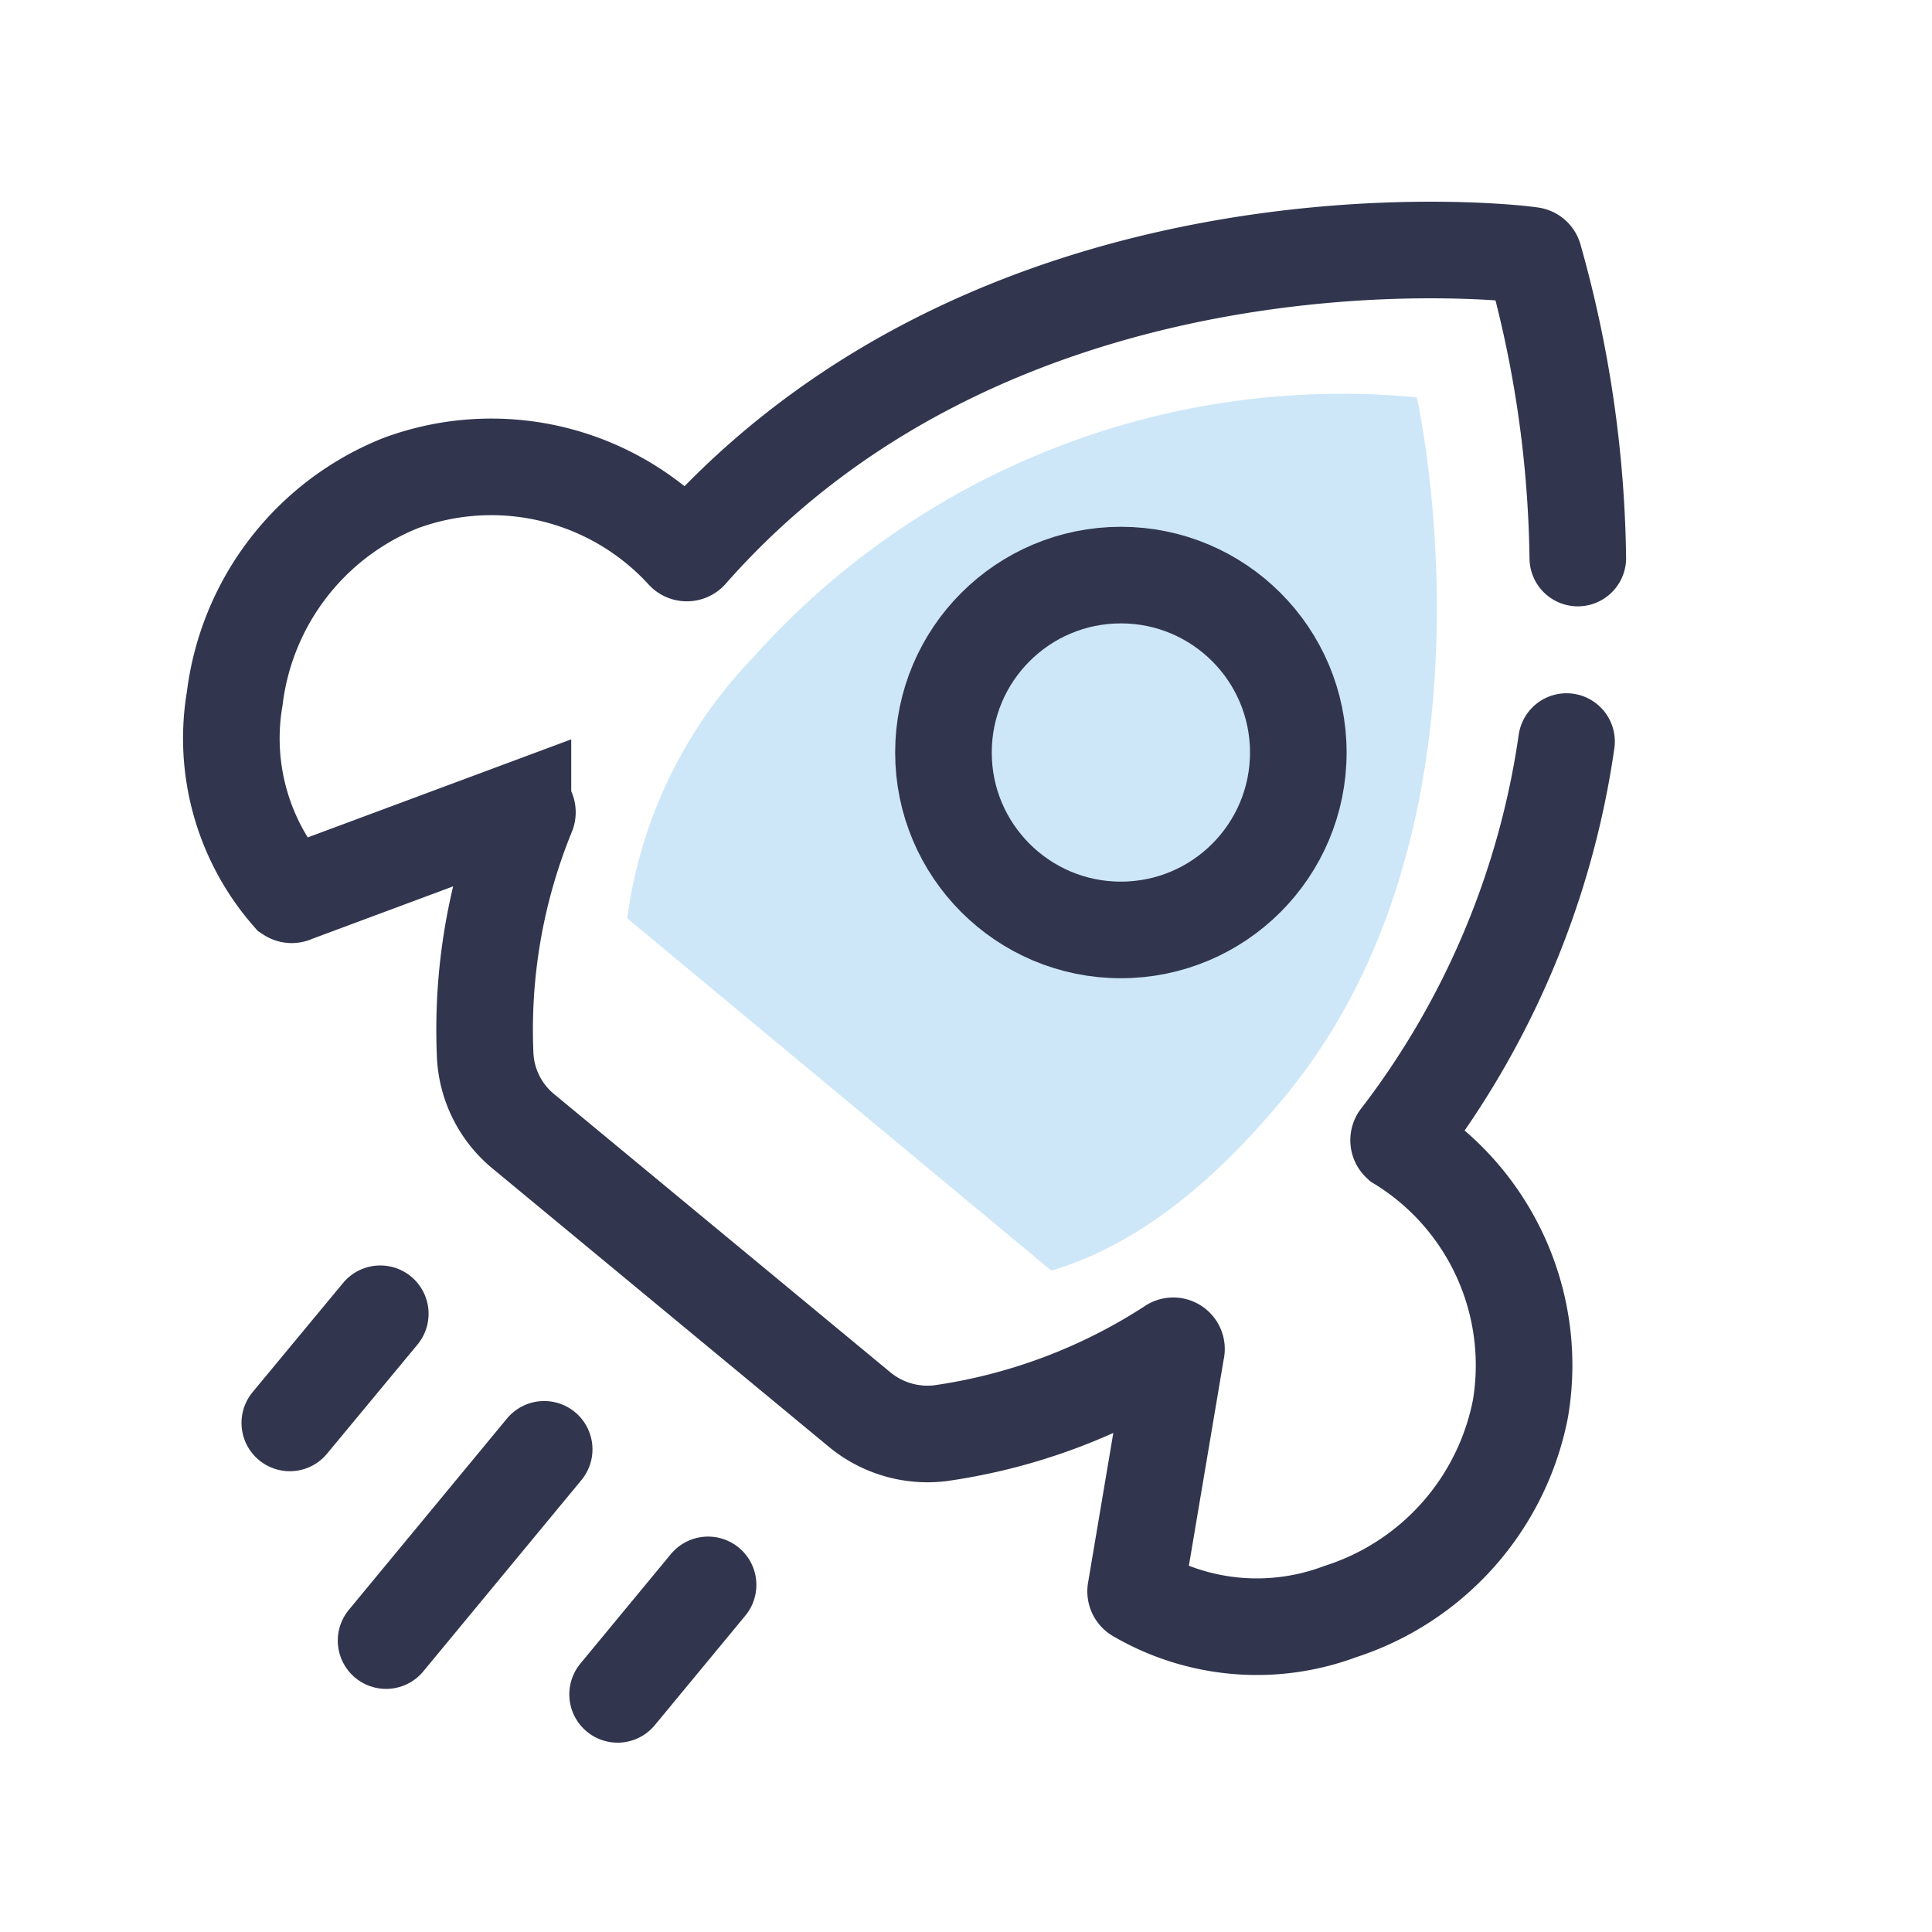
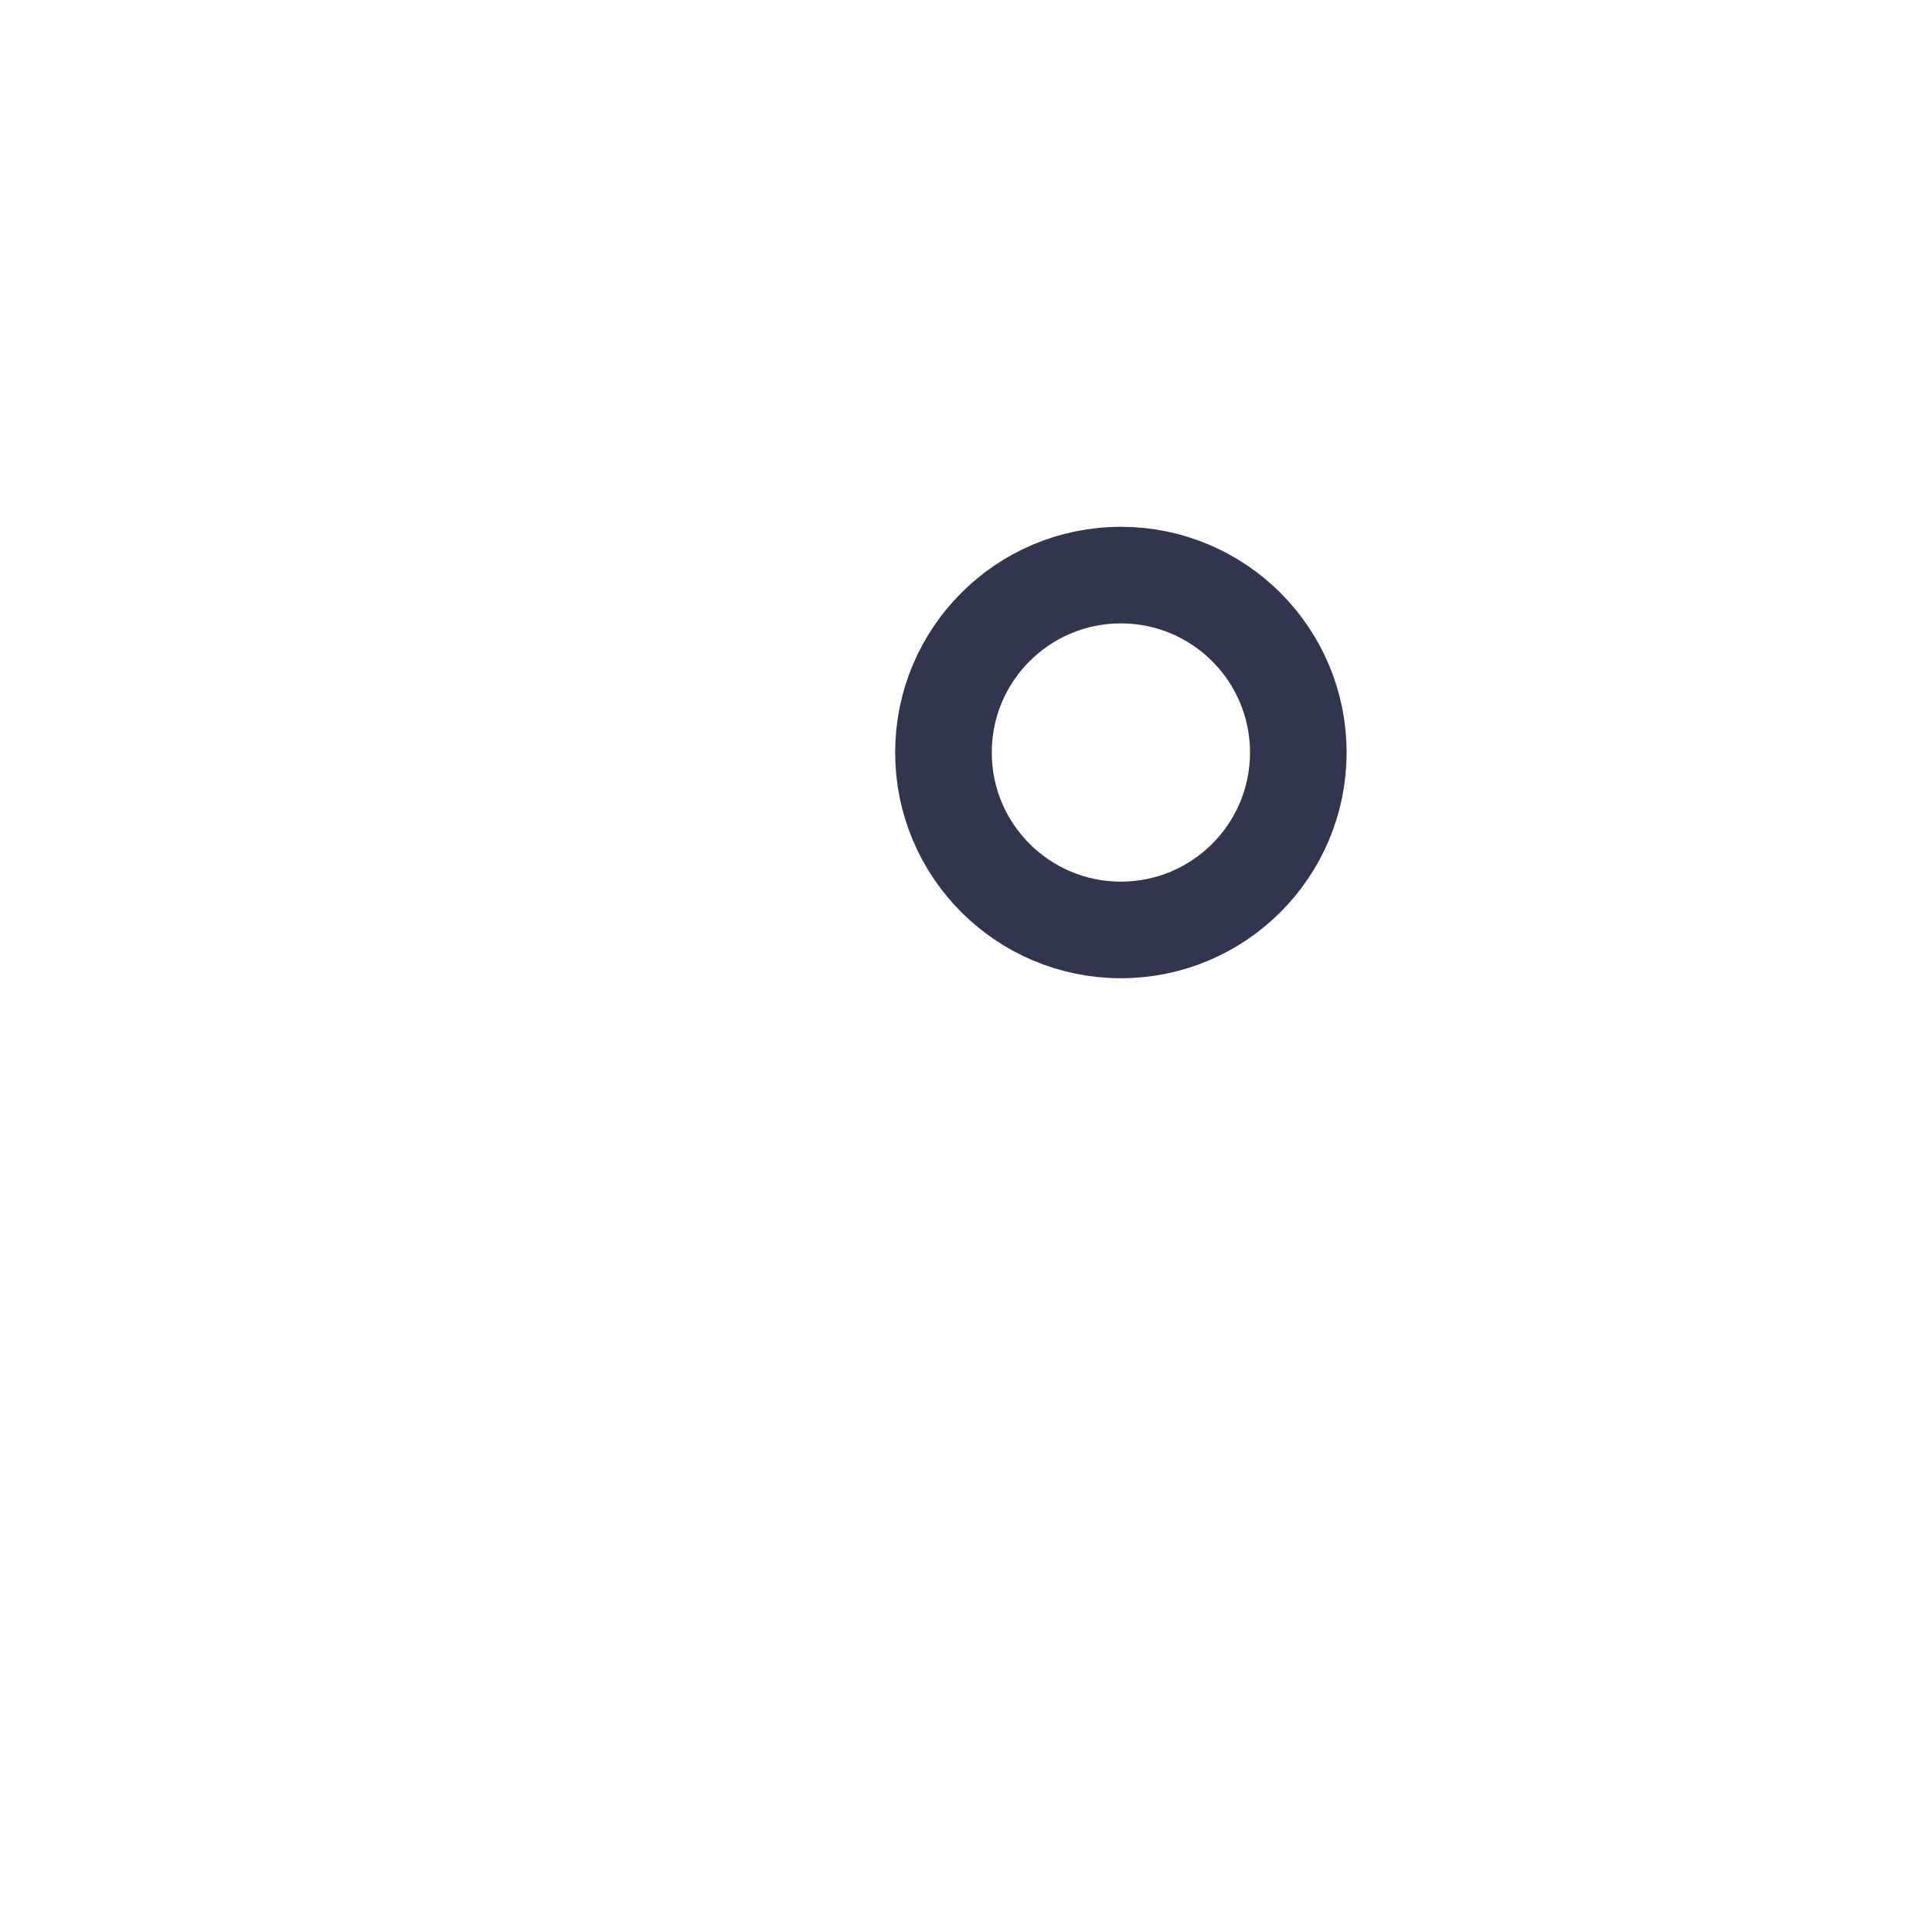
<svg xmlns="http://www.w3.org/2000/svg" id="layer_1" data-name="layer 1" viewBox="0 0 60 60">
  <defs>
    <style>.cls-1{fill:none;stroke:#31354e;stroke-linecap:round;stroke-miterlimit:10;stroke-width:3px;}.cls-2{fill:#cde7f8;}</style>
  </defs>
-   <path class="cls-1" d="M49,17.33A35.92,35.92,0,0,0,47.64,8a.1.1,0,0,0-.08-.07C46.44,7.76,31,6.24,21.41,17.14a.11.11,0,0,1-.16,0A8.12,8.12,0,0,0,12.45,15a8.29,8.29,0,0,0-5.16,6.69A7.36,7.36,0,0,0,9,27.77a.11.11,0,0,0,.12,0l7.12-2.65a.11.11,0,0,1,.13.15,17.71,17.71,0,0,0-1.3,7.55,3.26,3.26,0,0,0,1.19,2.32l10.43,8.63a3.31,3.31,0,0,0,2.51.74,17.75,17.75,0,0,0,7.17-2.69.1.1,0,0,1,.16.11l-1.26,7.47a.11.11,0,0,0,.06.12,7.37,7.37,0,0,0,6.29.53,8.28,8.28,0,0,0,5.6-6.31,8.11,8.11,0,0,0-3.75-8.25.11.11,0,0,1,0-.16,26.39,26.39,0,0,0,5.18-12.3" />
-   <path class="cls-2" d="M32.65,39.46c2.53-.75,4.9-2.57,7.19-5.33C47,25.57,44,12.34,44,12.34a24.52,24.52,0,0,0-20.64,8.11,14.35,14.35,0,0,0-3.88,8.07Z" />
  <circle class="cls-1" cx="34.81" cy="23.37" r="5.51" />
-   <line class="cls-1" x1="11.81" y1="40.8" x2="9" y2="44.19" />
-   <line class="cls-1" x1="16.9" y1="45.01" x2="11.99" y2="50.95" />
-   <line class="cls-1" x1="21.99" y1="49.22" x2="19.18" y2="52.62" />
</svg>